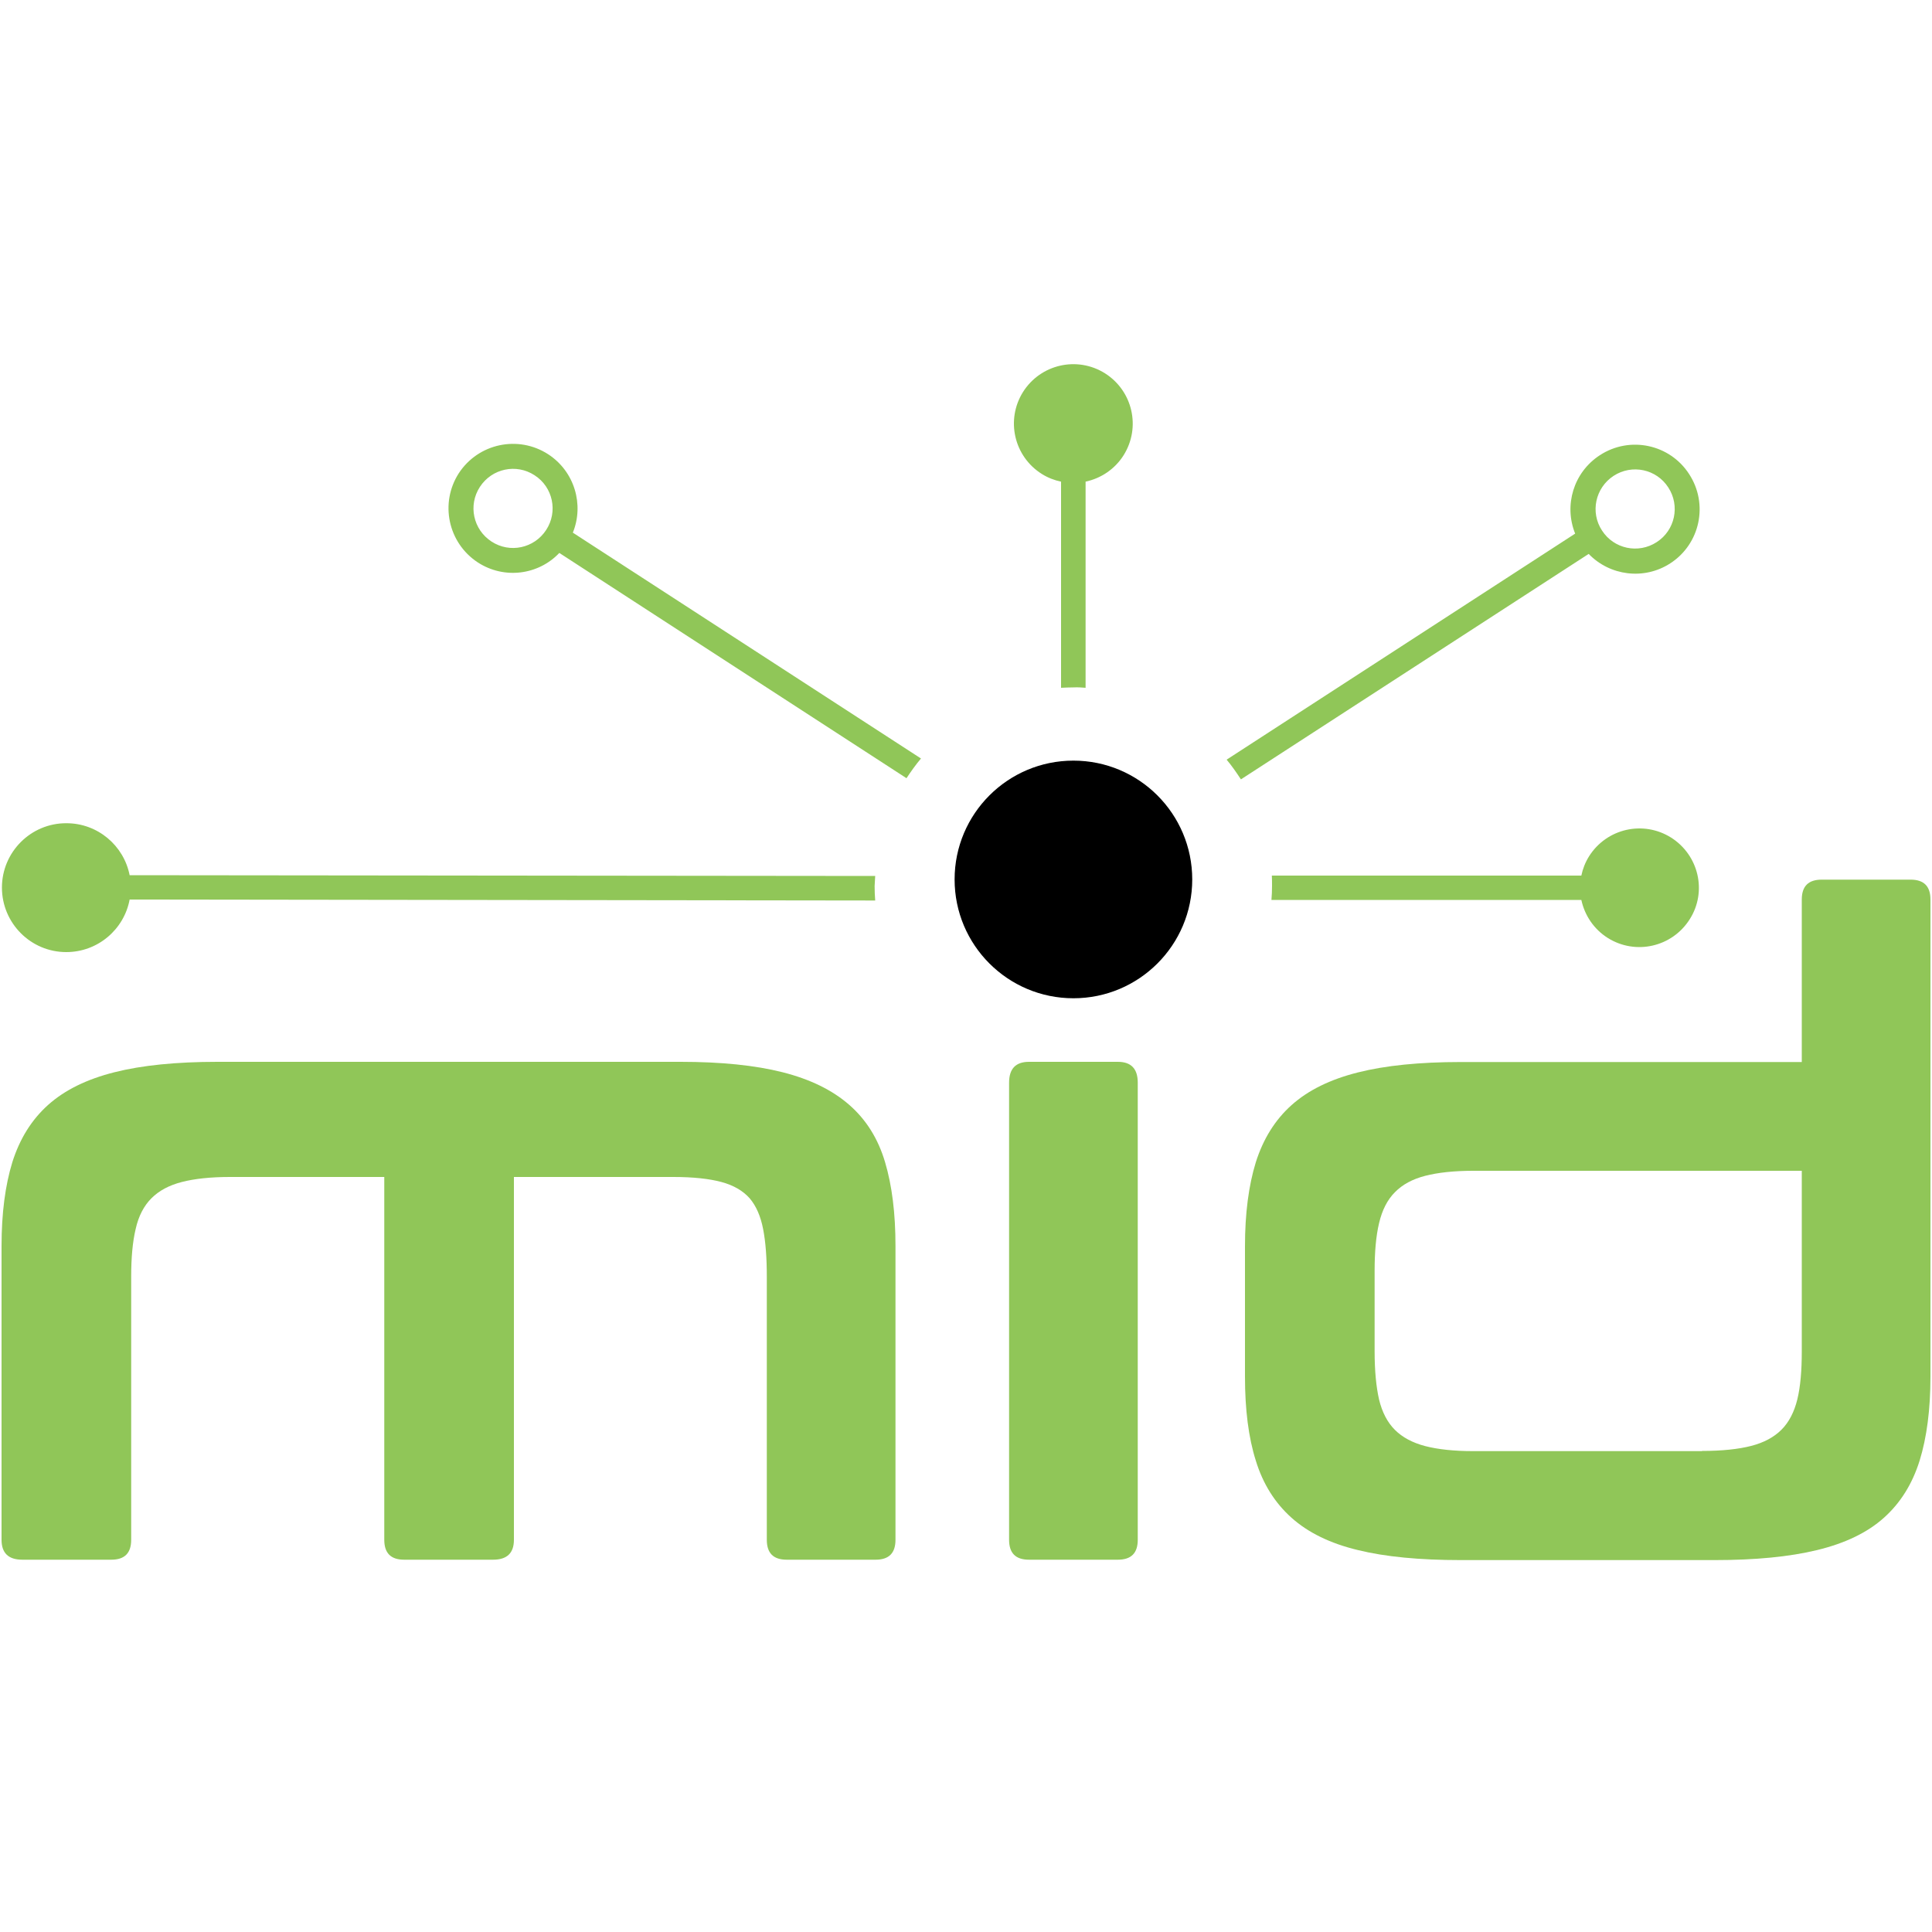
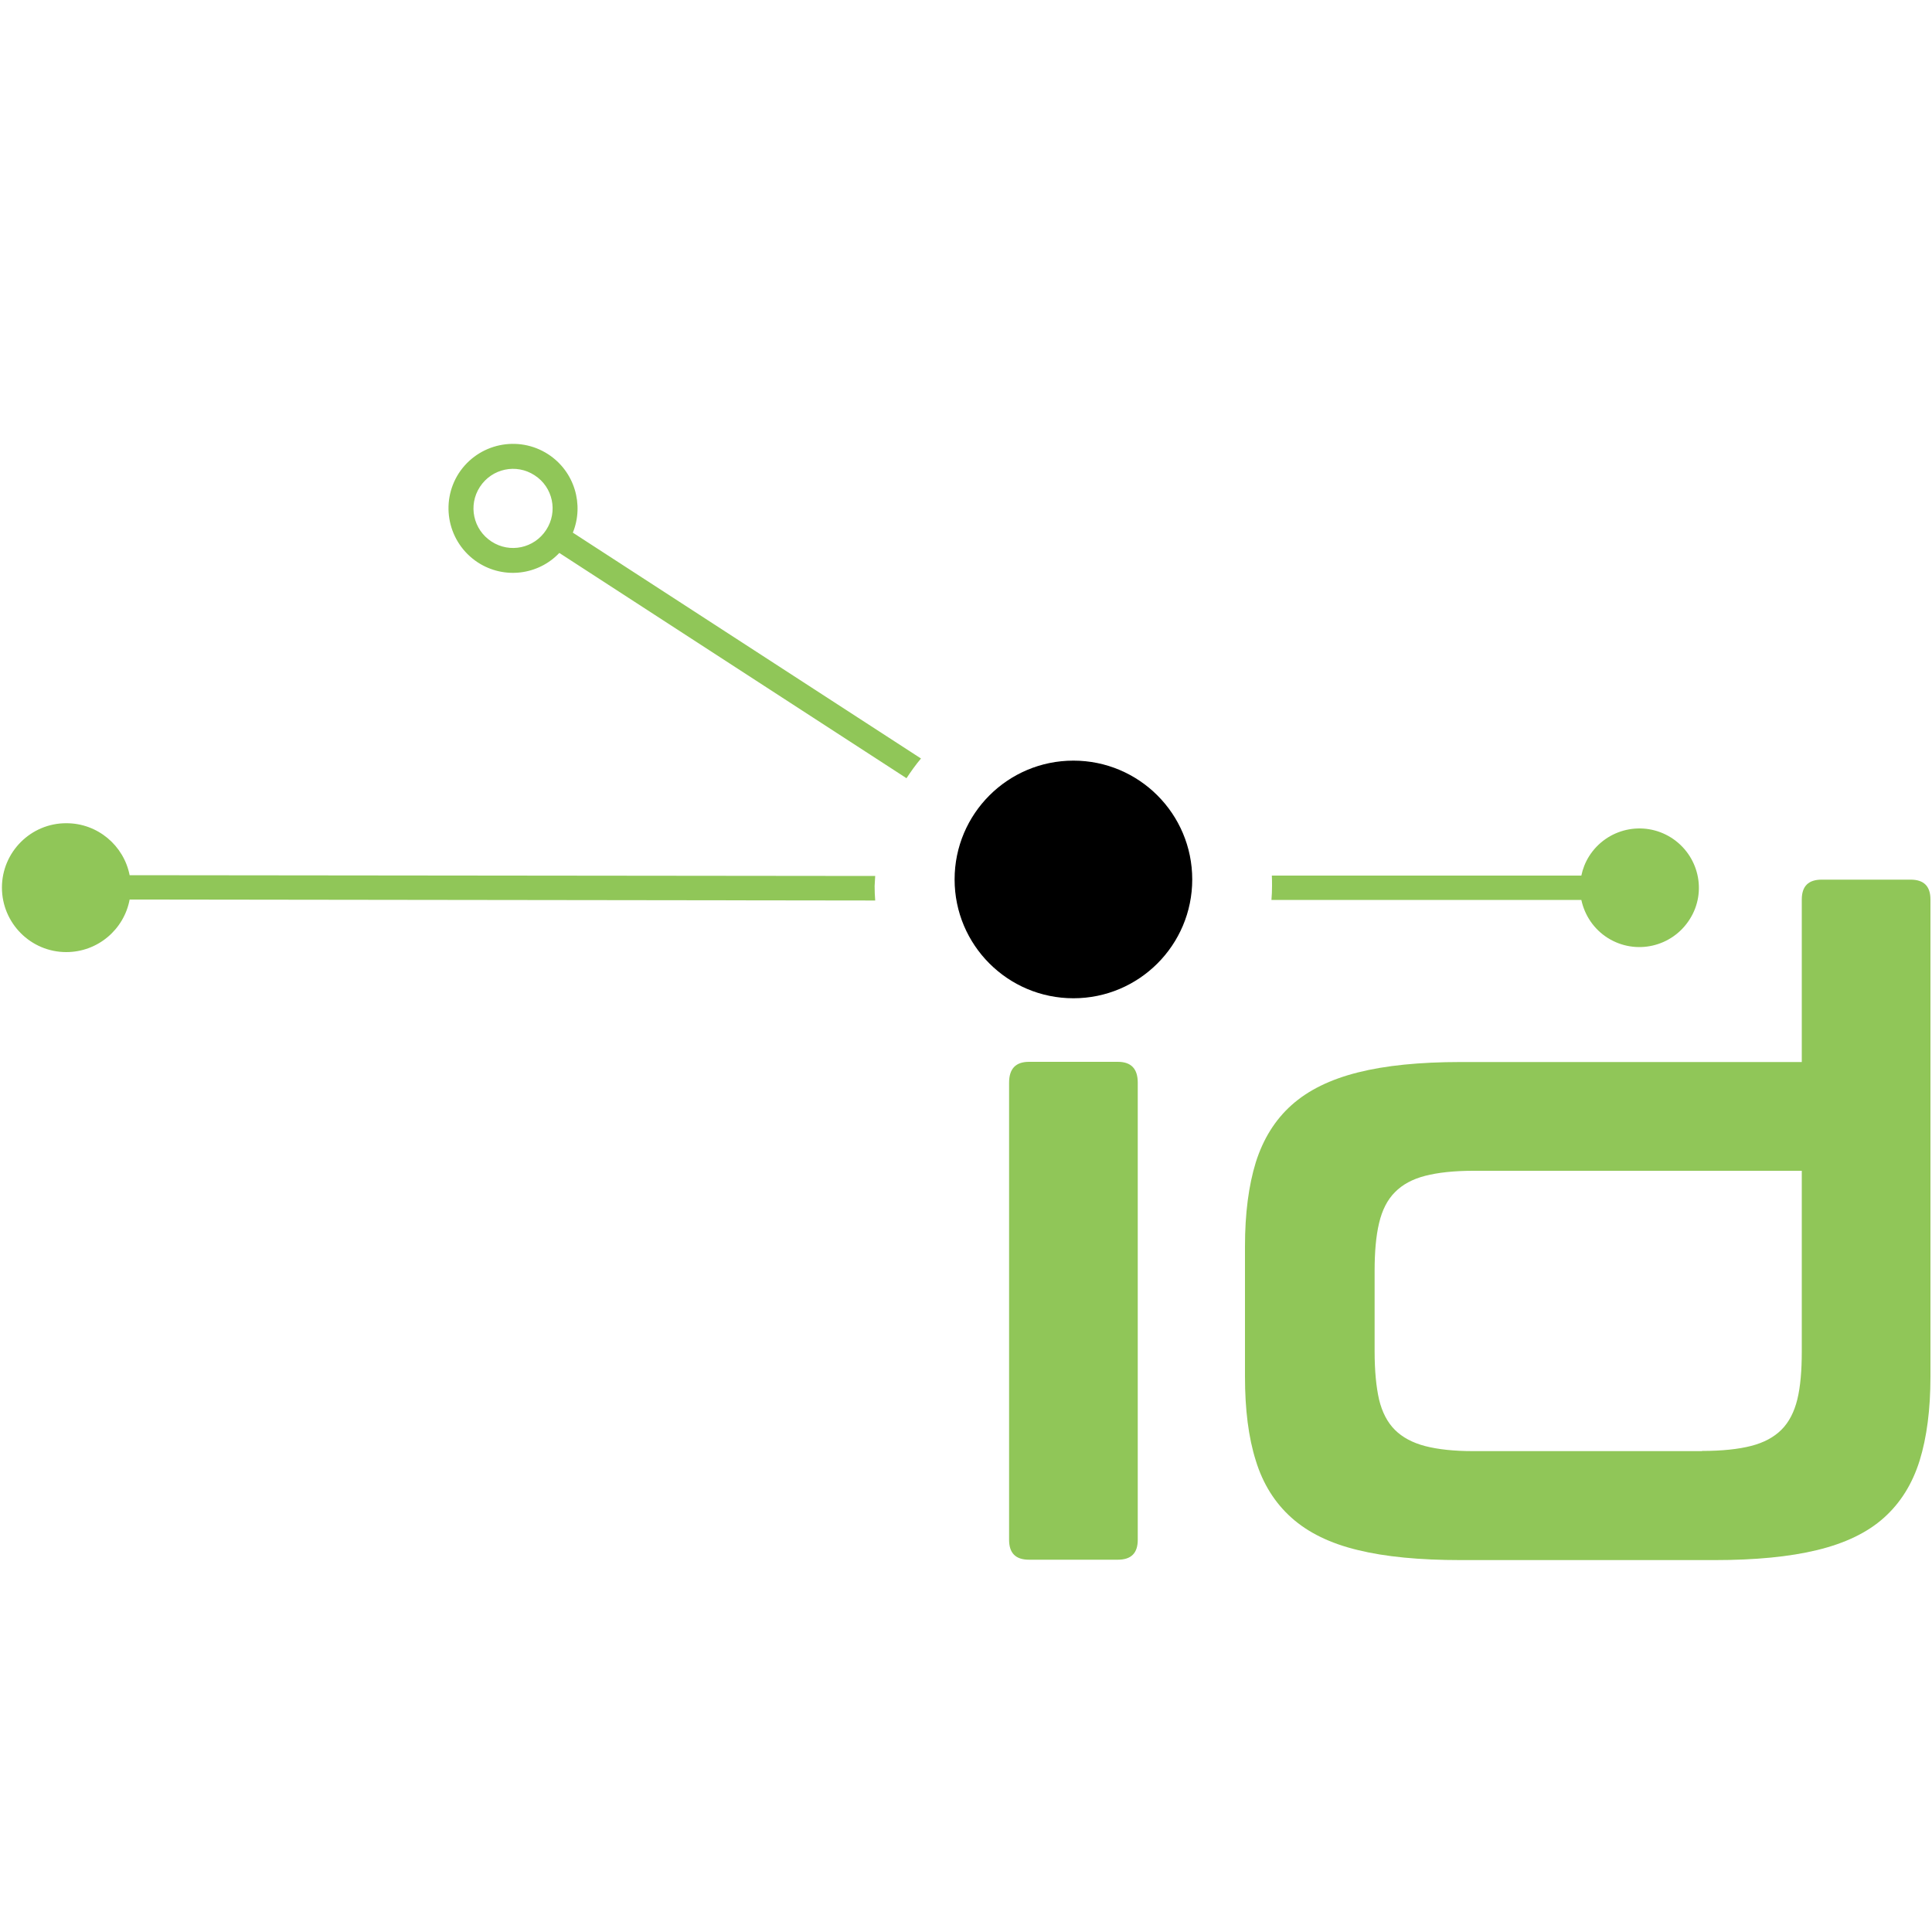
<svg xmlns="http://www.w3.org/2000/svg" version="1.1" id="Livello_1" x="0px" y="0px" viewBox="0 0 1000 1000" style="enable-background:new 0 0 1000 1000;" xml:space="preserve">
  <style type="text/css">
	.st0{fill:none;stroke:#91C259;stroke-miterlimit:10;}
	.st1{fill:#90C658;}
</style>
  <path class="st0" d="M819.4,459.6" />
  <path class="st0" d="M555.6,237.4" />
  <path class="st0" d="M555.6,446.2" />
  <path class="st1" d="M296.5,275.7c5.9-14.5,0.9-31.7-12.8-40.6c-15.5-10-36.1-5.6-46.2,9.8c-10,15.5-5.6,36.1,9.8,46.2  c13.7,8.9,31.4,6.5,42.2-4.9l179.7,116.6c2.3-3.5,4.8-7,7.5-10.2L296.5,275.7z M282.7,274.3c-6.2,9.5-18.8,12.2-28.3,6  c-9.5-6.2-12.2-18.8-6-28.3c6.2-9.5,18.8-12.2,28.3-6C286.2,252.1,288.9,264.8,282.7,274.3z" />
  <path class="st1" d="M864.9,433.5c-14.4-9-33.3-4.7-42.4,9.7c-2,3.2-3.3,6.6-4,10H658.3c0.1,1.8,0.1,3.5,0.1,5.3  c0,2.5-0.1,4.9-0.3,7.3h160.4c1.7,7.9,6.4,15.1,13.7,19.7c14.4,9,33.3,4.7,42.4-9.7C883.7,461.5,879.3,442.6,864.9,433.5z" />
-   <path class="st1" d="M822.3,286.7c10.9,11.3,28.6,13.7,42.2,4.9c15.5-10,19.9-30.7,9.8-46.2c-10-15.5-30.7-19.9-46.2-9.8  c-13.7,8.9-18.7,26-12.8,40.6L634.9,393.2c2.7,3.2,5.1,6.7,7.4,10.2L822.3,286.7z M835.2,246.3c9.5-6.2,22.2-3.5,28.3,6  c6.2,9.5,3.5,22.2-6,28.3c-9.5,6.2-22.2,3.5-28.3-6C823,265.2,825.7,252.5,835.2,246.3z" />
  <path class="st1" d="M453,453.4L67.1,453c-3-15.3-16.5-26.9-32.7-26.9C16,426,1,441,1,459.4c0,18.4,14.9,33.4,33.3,33.4  c16.3,0,29.9-11.7,32.8-27.2l385.9,0.5c-0.2-2.5-0.3-5-0.3-7.5C452.8,456.8,452.9,455.1,453,453.4z" />
-   <path class="st1" d="M561.9,356V249.3c7.9-1.7,15.1-6.4,19.7-13.7c9-14.4,4.7-33.3-9.7-42.4c-14.4-9-33.3-4.7-42.4,9.7  c-9,14.4-4.7,33.3,9.7,42.4c3.2,2,6.6,3.3,10,4V356c2.1-0.1,4.2-0.2,6.3-0.2C557.8,355.7,559.9,355.8,561.9,356z" />
  <circle cx="555.6" cy="455.2" r="61.5" />
-   <path class="st1" d="M352.3,549.6c21,0,38.6,1.8,52.8,5.4c14.2,3.6,25.7,9.2,34.5,16.9c8.8,7.7,14.9,17.5,18.5,29.6  c3.6,12.1,5.4,26.5,5.4,43.4V797c0,6.9-3.4,10.3-10.3,10.3h-46c-6.9,0-10.3-3.4-10.3-10.3V660.8c0-9.7-0.6-17.9-1.9-24.6  c-1.3-6.7-3.6-12-7-16c-3.5-3.9-8.3-6.7-14.6-8.4c-6.3-1.7-14.6-2.6-24.9-2.6H266V797c0,6.9-3.6,10.3-10.8,10.3h-46  c-6.9,0-10.3-3.4-10.3-10.3V609.2H119c-10,0-18.3,0.9-24.9,2.6c-6.6,1.7-11.8,4.5-15.7,8.4c-3.9,3.9-6.7,9.2-8.2,16  c-1.6,6.7-2.3,15-2.3,24.6V797c0,6.9-3.4,10.3-10.3,10.3h-46c-7.2,0-10.8-3.4-10.8-10.3V644.9c0-16.9,1.9-31.4,5.6-43.4  c3.8-12,9.9-21.9,18.5-29.6c8.6-7.7,20-13.3,34.3-16.9c14.2-3.6,32-5.4,53.3-5.4H352.3z" />
  <path class="st1" d="M932.6,549.6v-84c0-6.9,3.4-10.3,10.3-10.3h46c6.9,0,10.3,3.4,10.3,10.3v247c0,16.9-1.9,31.4-5.6,43.4  c-3.8,12.1-9.9,21.9-18.5,29.6c-8.6,7.7-20.1,13.2-34.5,16.7c-14.4,3.5-32.1,5.2-53.1,5.2H756.1c-21.3,0-39.1-1.7-53.3-5.2  c-14.2-3.4-25.7-9-34.3-16.7c-8.6-7.7-14.8-17.5-18.5-29.6c-3.8-12-5.6-26.5-5.6-43.4v-67.6c0-16.9,1.9-31.4,5.6-43.4  c3.8-12,9.9-21.9,18.5-29.6c8.6-7.7,20-13.3,34.3-16.9c14.2-3.6,32-5.4,53.3-5.4H932.6z M881,751c10.3,0,18.8-0.9,25.4-2.6  c6.6-1.7,11.8-4.5,15.7-8.4c3.9-3.9,6.6-9.2,8.2-15.7c1.6-6.6,2.3-14.9,2.3-24.9v-93.4h-170c-10,0-18.3,0.9-24.9,2.6  c-6.6,1.7-11.8,4.5-15.7,8.5c-3.9,3.9-6.6,9.2-8.2,16c-1.6,6.7-2.3,15-2.3,24.6v41.8c0,10,0.8,18.3,2.3,24.9  c1.6,6.6,4.3,11.8,8.2,15.7c3.9,3.9,9.2,6.7,15.7,8.4c6.6,1.7,14.9,2.6,24.9,2.6H881z" />
  <path class="st1" d="M578.6,549.6c6.9,0,10.3,3.6,10.3,10.8V797c0,6.9-3.4,10.3-10.3,10.3h-46c-6.9,0-10.3-3.4-10.3-10.3V560.4  c0-7.2,3.4-10.8,10.3-10.8H578.6z" />
</svg>